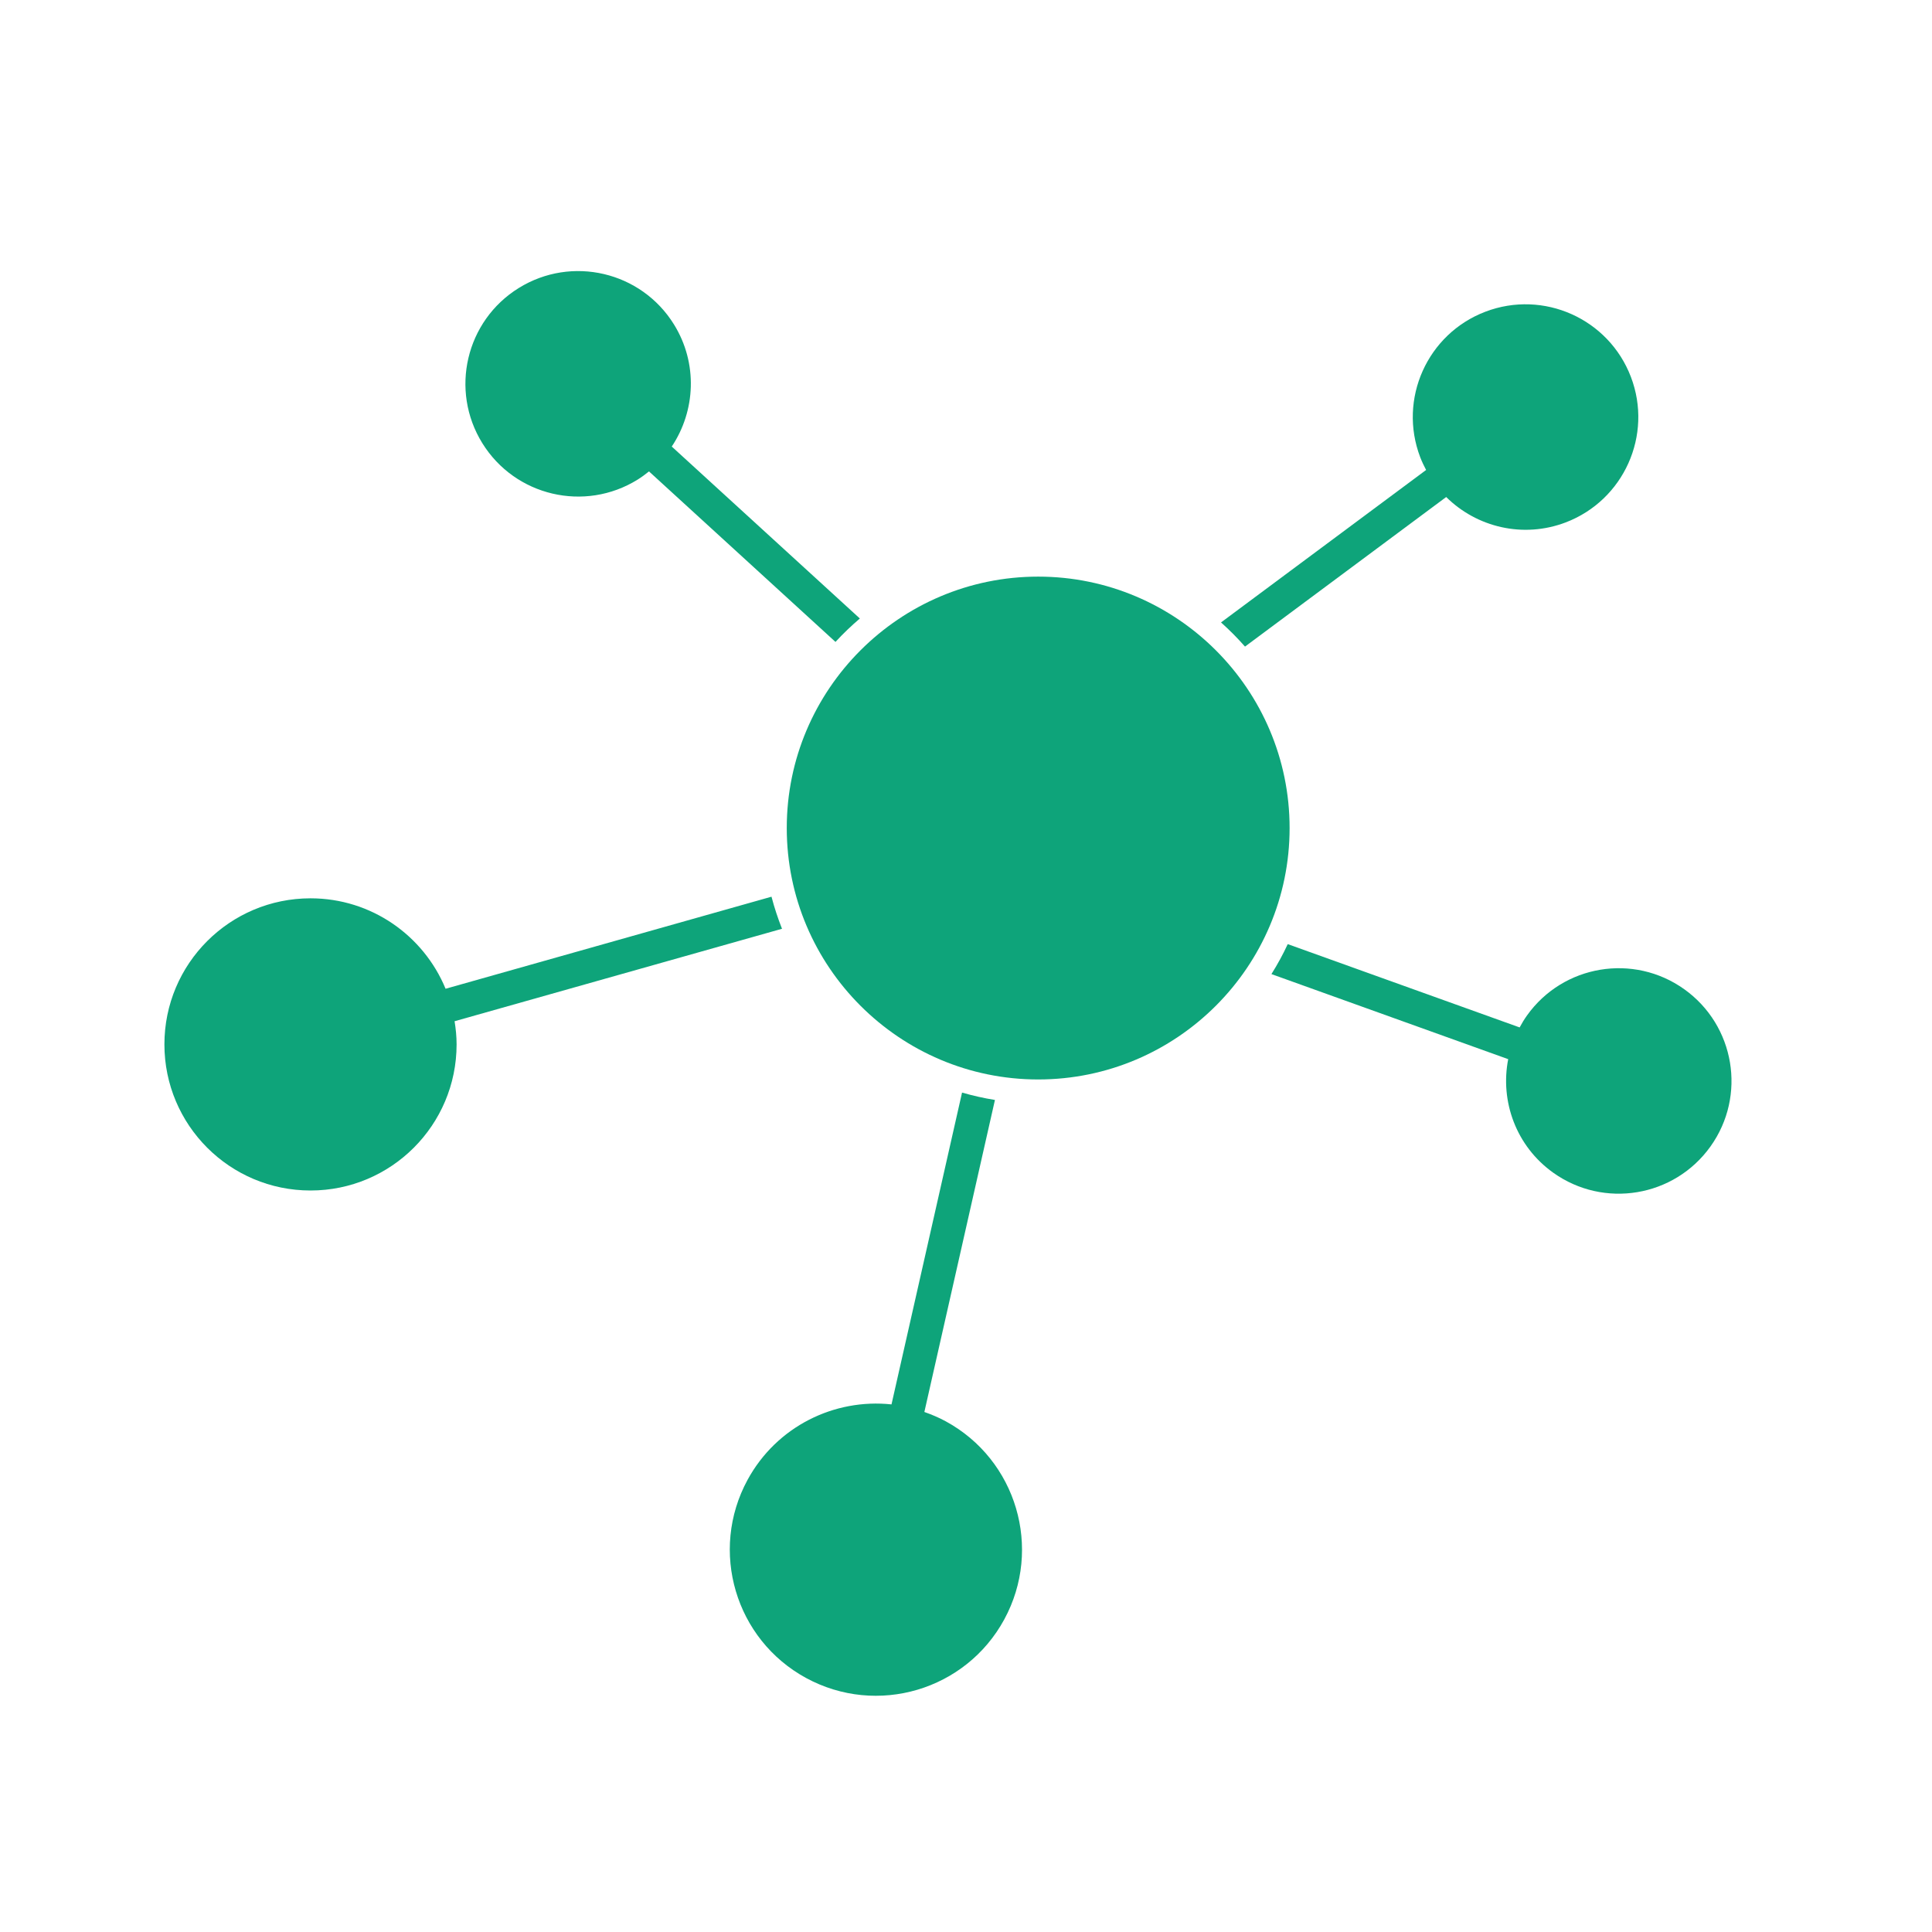
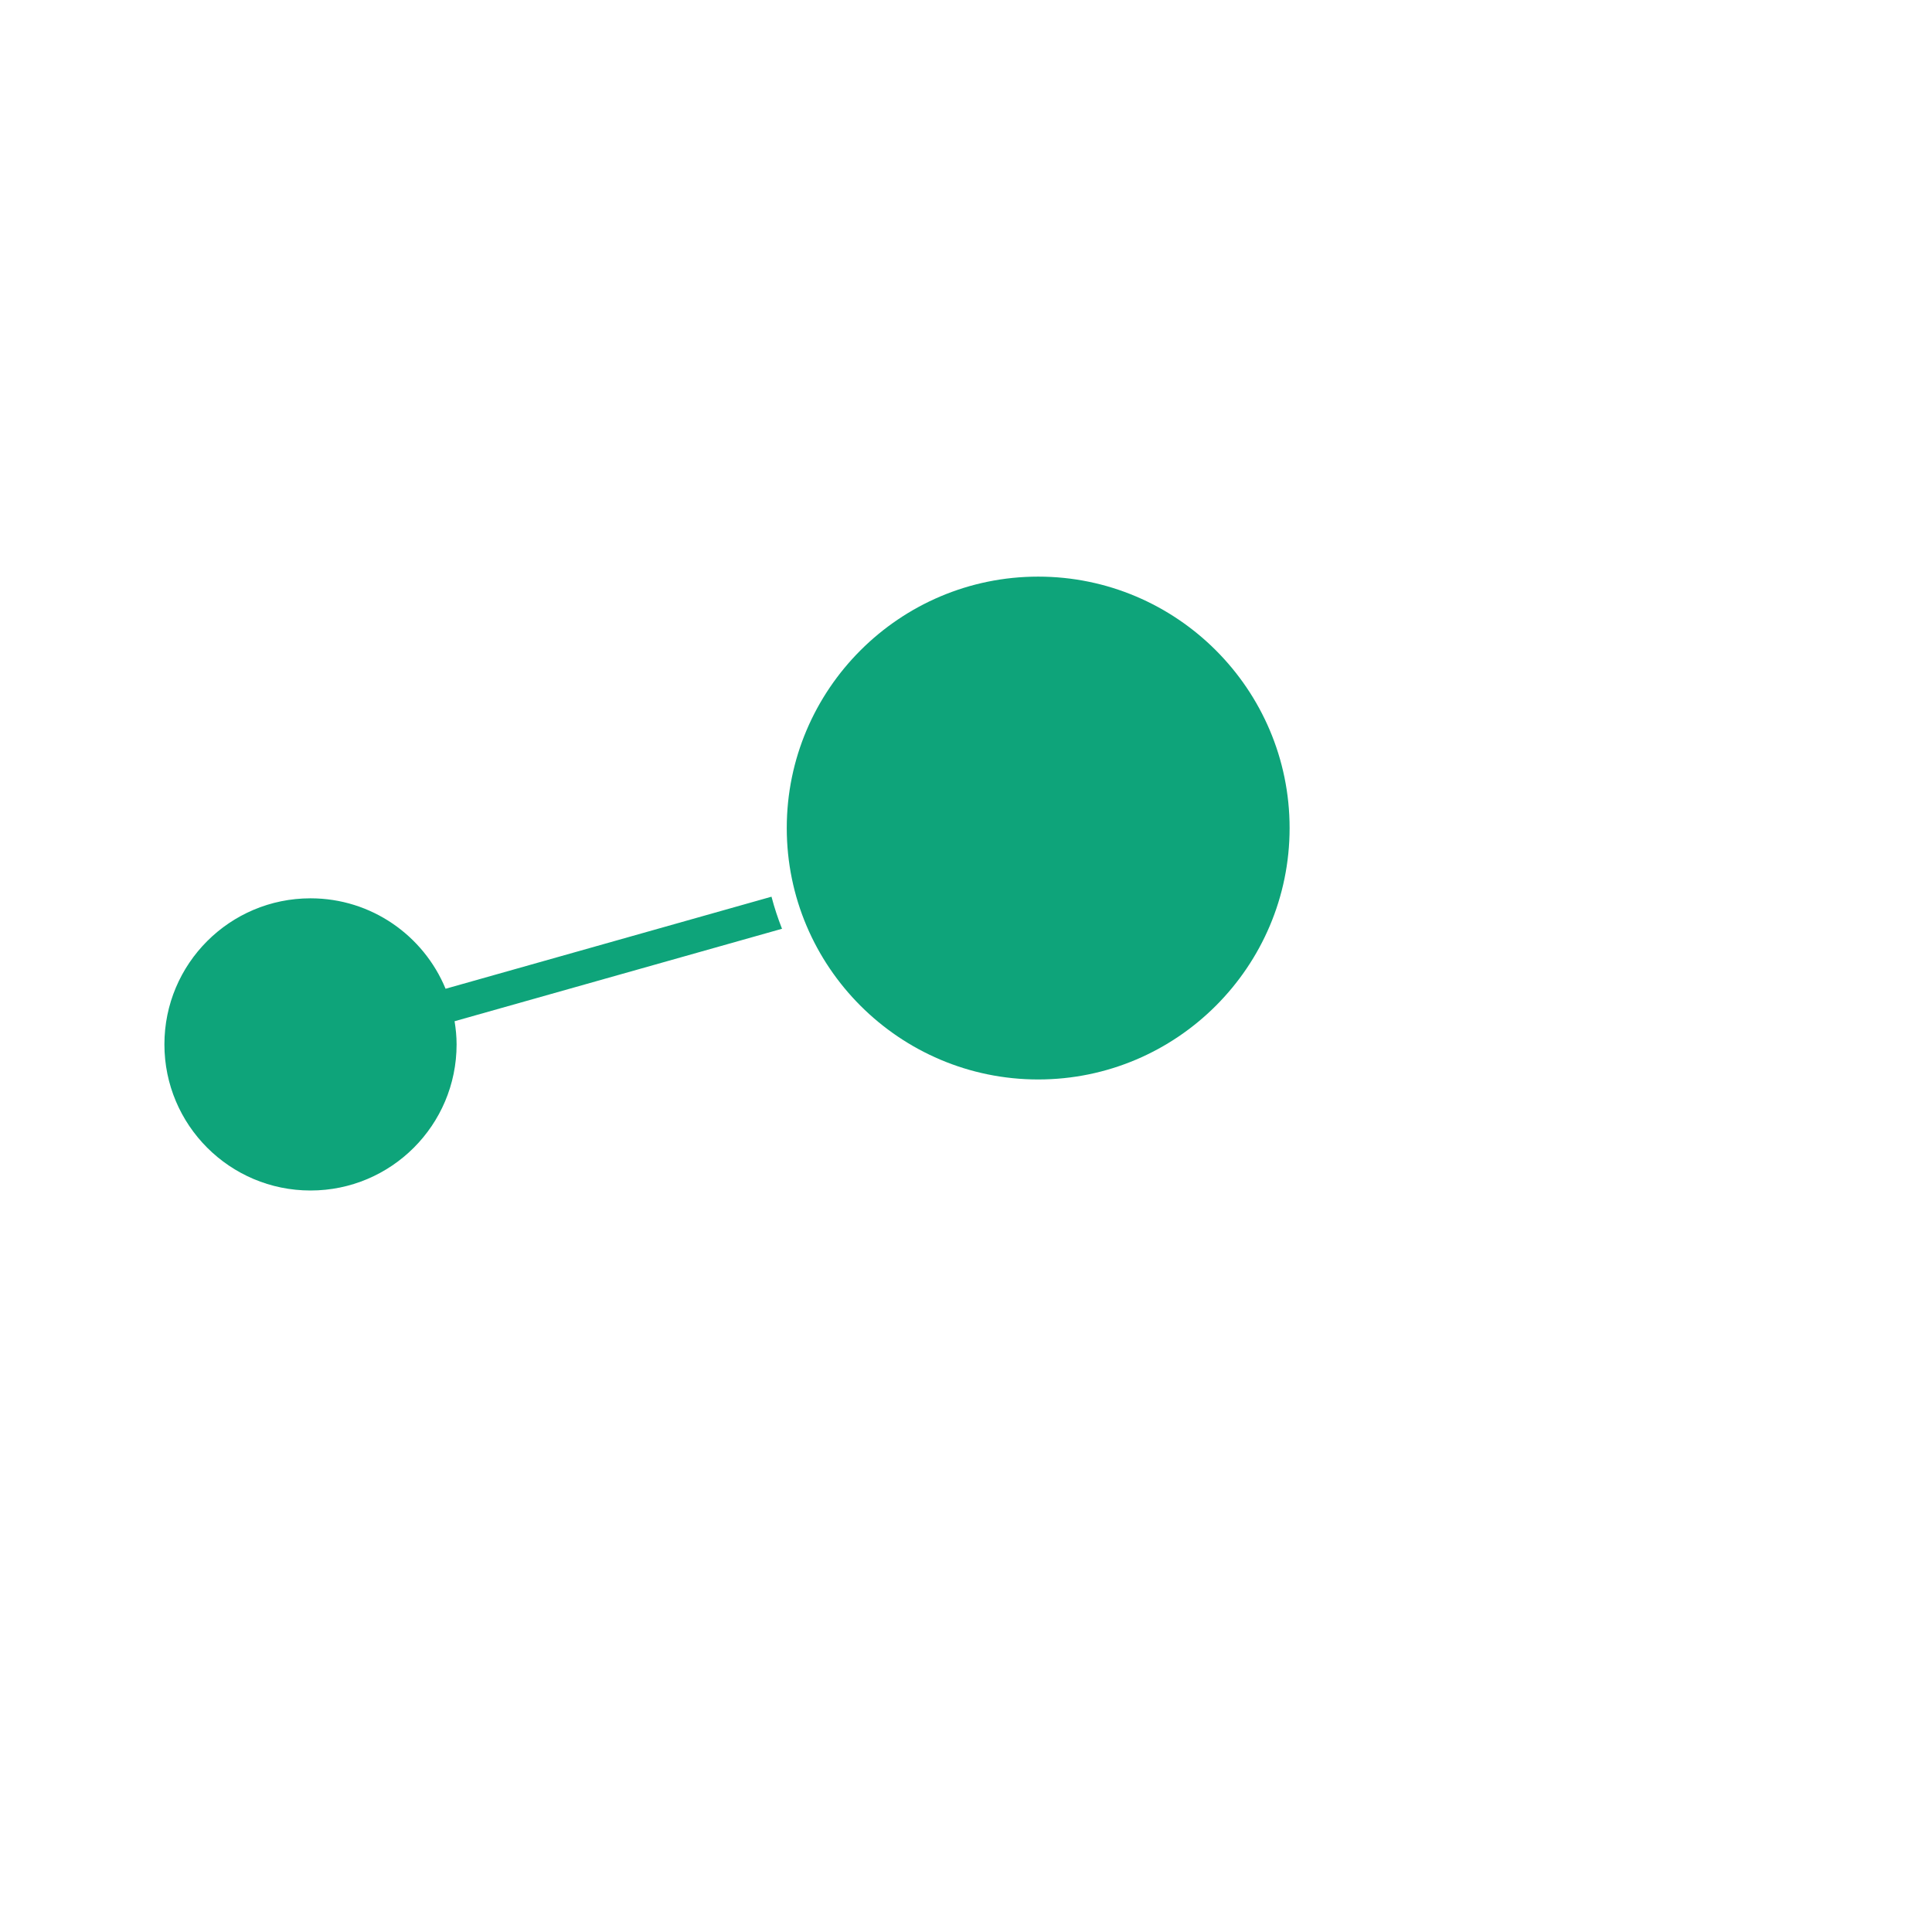
<svg xmlns="http://www.w3.org/2000/svg" xmlns:ns1="http://sodipodi.sourceforge.net/DTD/sodipodi-0.dtd" xmlns:ns2="http://www.inkscape.org/namespaces/inkscape" version="1.1" width="1000" height="1000" viewBox="0 0 1000 1000" id="svg25" ns1:docname="Color symbol no background.svg" ns2:version="1.2.1 (9c6d41e410, 2022-07-14)">
  <defs id="defs29" />
  <ns1:namedview id="namedview27" pagecolor="#505050" bordercolor="#ffffff" borderopacity="1" ns2:showpageshadow="0" ns2:pageopacity="0" ns2:pagecheckerboard="1" ns2:deskcolor="#505050" showgrid="false" ns2:zoom="0.56164104" ns2:cx="500.31957" ns2:cy="500.31957" ns2:window-width="1920" ns2:window-height="1017" ns2:window-x="-8" ns2:window-y="-8" ns2:window-maximized="1" ns2:current-layer="svg25" />
  <g transform="matrix(8.108,0,0,8.108,85.081,51.081)" id="g23">
    <defs id="SvgjsDefs1862" />
    <g id="SvgjsG1863" featureKey="hmhgWD-0" transform="matrix(1.12,0,0,1.12,-3.544,0.911)" fill="#0ea47a">
      <g id="g17">
        <path d="m 52.97,26.428 c -7.903,0 -14.331,6.429 -14.331,14.33 0,7.903 6.428,14.331 14.331,14.331 7.901,0 14.33,-6.428 14.33,-14.331 0,-7.902 -6.429,-14.33 -14.33,-14.33 z" id="path5" />
        <path d="m 38.368,46.5 c -0.233,-0.593 -0.436,-1.202 -0.599,-1.828 l -18.577,5.247 c -1.249,-3.026 -4.224,-5.155 -7.698,-5.155 -4.601,0 -8.328,3.728 -8.328,8.326 0,4.599 3.728,8.328 8.328,8.328 4.599,0 8.326,-3.729 8.326,-8.328 0,-0.451 -0.045,-0.889 -0.115,-1.32 z" id="path7" />
-         <path d="m 30.136,20.9 c 0.23,-0.144 0.445,-0.302 0.65,-0.469 l 10.63,9.719 c 0.435,-0.474 0.9,-0.918 1.389,-1.335 L 32.084,19.014 c 1.357,-2.031 1.497,-4.75 0.126,-6.961 -1.87,-3.016 -5.83,-3.946 -8.846,-2.076 -3.018,1.87 -3.945,5.831 -2.076,8.847 1.869,3.016 5.831,3.947 8.848,2.076 z" id="path9" />
-         <path d="m 64.758,30.416 11.468,-8.525 c 1.736,1.72 4.377,2.373 6.811,1.447 3.315,-1.265 4.98,-4.977 3.717,-8.292 -1.265,-3.317 -4.977,-4.981 -8.294,-3.718 -3.314,1.263 -4.98,4.977 -3.716,8.292 0.097,0.254 0.213,0.495 0.337,0.729 l -11.69,8.69 c 0.481,0.43 0.939,0.89 1.367,1.377 z" id="path11" />
-         <path d="m 47.697,74.572 c -0.396,-0.215 -0.804,-0.385 -1.215,-0.53 L 50.505,56.257 C 49.868,56.155 49.242,56.013 48.63,55.837 L 44.609,73.61 c -3.254,-0.348 -6.547,1.25 -8.206,4.303 -2.194,4.041 -0.699,9.097 3.341,11.293 4.042,2.196 9.098,0.7 11.293,-3.341 2.195,-4.041 0.701,-9.097 -3.34,-11.293 z" id="path13" />
-         <path d="m 89.794,49.945 c -2.887,-2.062 -6.901,-1.394 -8.962,1.495 -0.159,0.222 -0.296,0.451 -0.42,0.683 L 67.194,47.375 c -0.275,0.591 -0.585,1.16 -0.93,1.708 l 13.496,4.849 c -0.47,2.398 0.446,4.958 2.565,6.471 2.889,2.063 6.901,1.393 8.965,-1.495 2.064,-2.888 1.393,-6.901 -1.496,-8.963 z" id="path15" />
      </g>
    </g>
    <g id="SvgjsG1864" featureKey="1RRcwp-0" transform="matrix(3.439,0,0,3.439,117.318,12.807)" fill="#ffffff" />
  </g>
</svg>